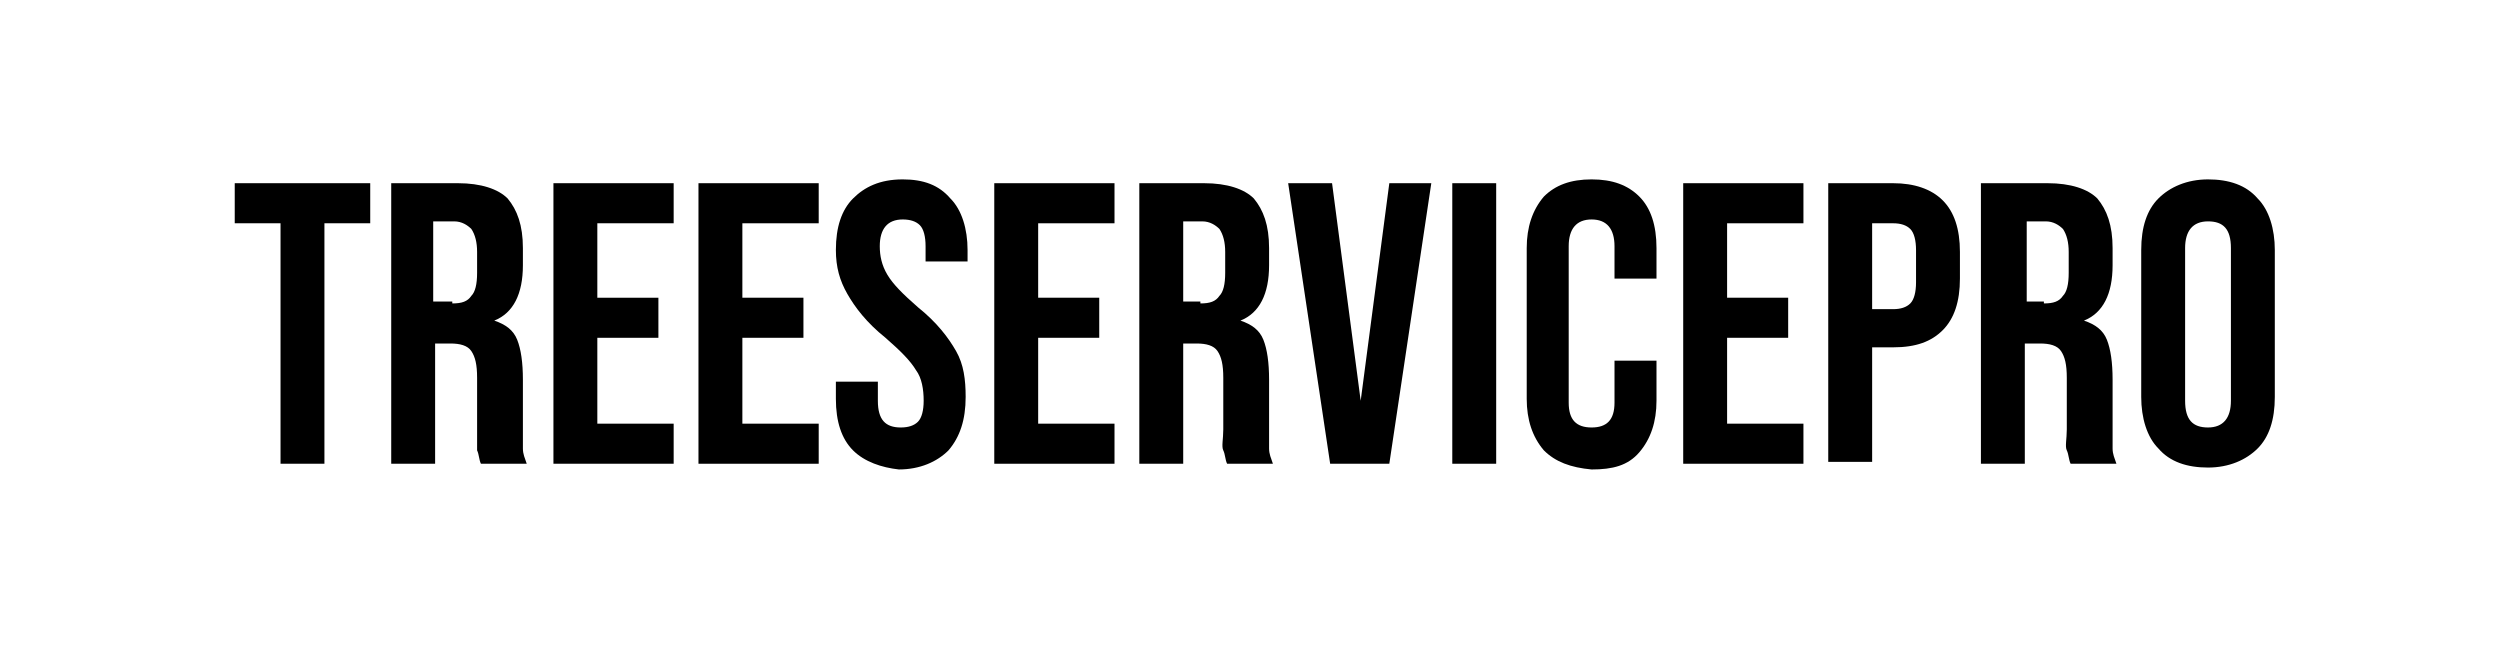
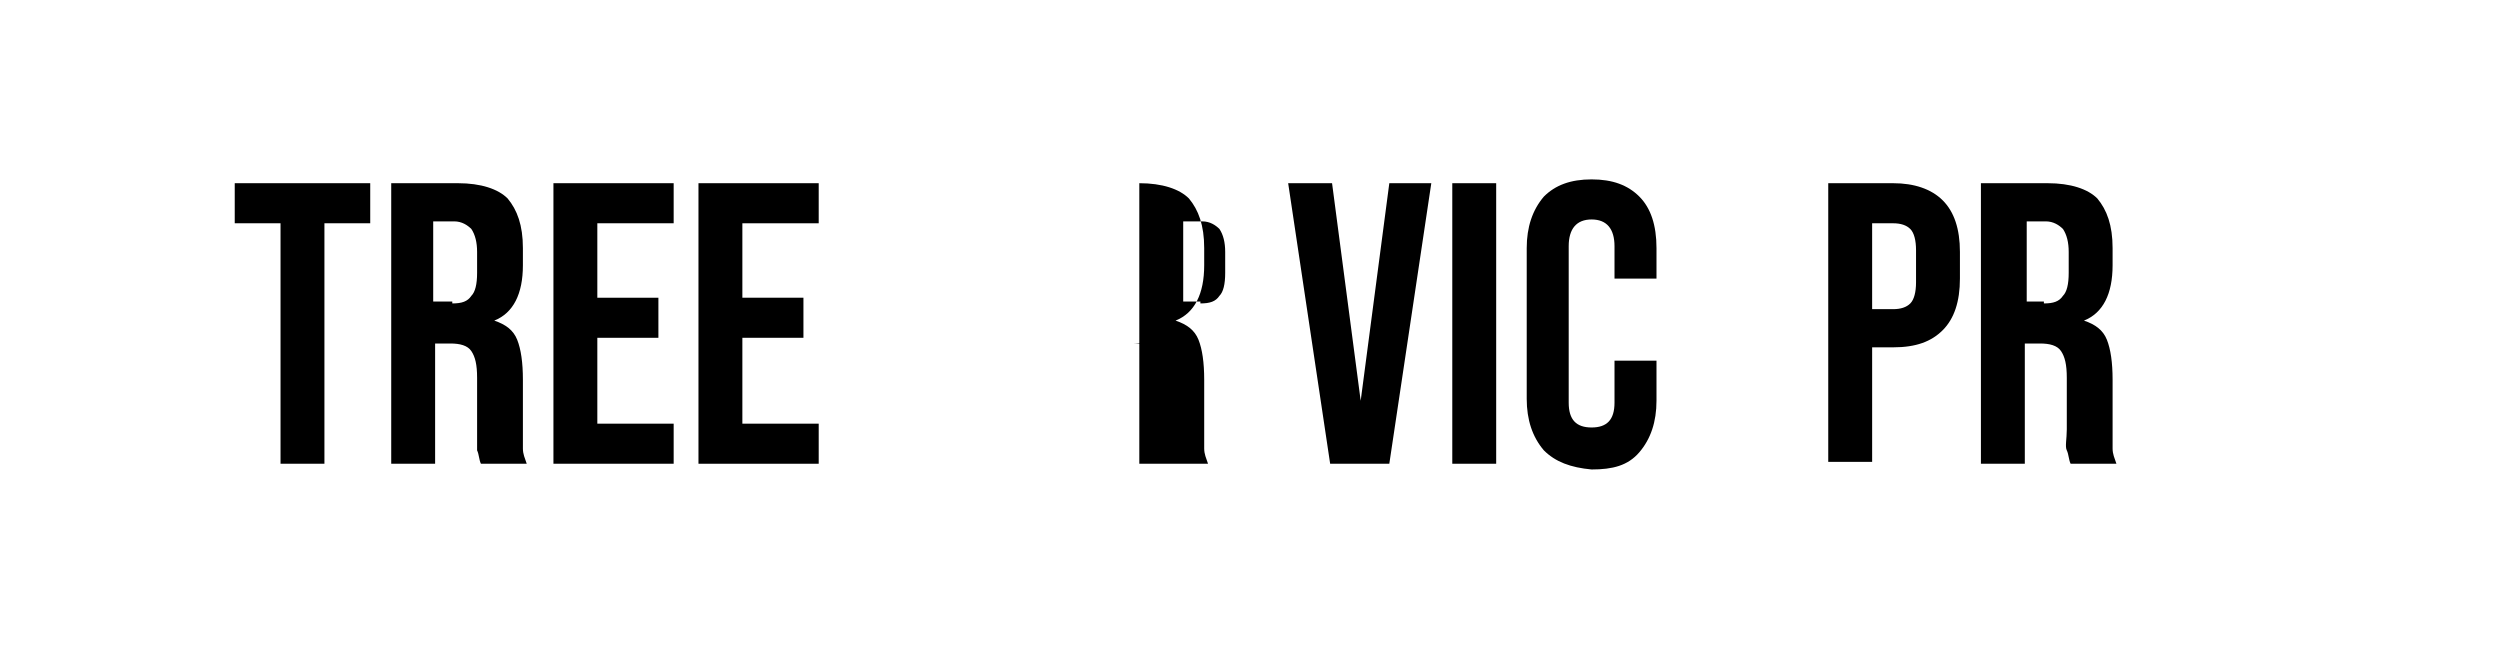
<svg xmlns="http://www.w3.org/2000/svg" version="1.1" id="Layer_1" x="0px" y="0px" viewBox="0 0 131 35" style="enable-background:new 0 0 131 35;" xml:space="preserve">
  <g>
    <path d="M14.7,11.7h-2.4V9.6h7.1v2.1H17v12.6h-2.3V11.7z" />
    <path d="M20.5,9.6H24c1.2,0,2.1,0.3,2.6,0.8c0.5,0.6,0.8,1.4,0.8,2.6v0.9c0,1.5-0.5,2.5-1.5,2.9v0c0.6,0.2,1,0.5,1.2,1   s0.3,1.2,0.3,2.1v2.6c0,0.4,0,0.8,0,1c0,0.3,0.1,0.5,0.2,0.8h-2.4c-0.1-0.2-0.1-0.5-0.2-0.7c0-0.2,0-0.6,0-1.1v-2.7   c0-0.7-0.1-1.1-0.3-1.4c-0.2-0.3-0.6-0.4-1.1-0.4h-0.8v6.3h-2.3V9.6z M23.7,15.9c0.5,0,0.8-0.1,1-0.4c0.2-0.2,0.3-0.6,0.3-1.2v-1.1   c0-0.5-0.1-0.9-0.3-1.2c-0.2-0.2-0.5-0.4-0.9-0.4h-1.1v4.2H23.7z" />
    <path d="M29,9.6h6.3v2.1h-4v3.9h3.2v2.1h-3.2v4.5h4v2.1H29V9.6z" />
    <path d="M36.6,9.6h6.3v2.1h-4v3.9h3.2v2.1h-3.2v4.5h4v2.1h-6.3V9.6z" />
-     <path d="M44.7,23.6c-0.6-0.6-0.9-1.5-0.9-2.7V20h2.2v1c0,1,0.4,1.4,1.2,1.4c0.4,0,0.7-0.1,0.9-0.3c0.2-0.2,0.3-0.6,0.3-1.1   c0-0.6-0.1-1.2-0.4-1.6c-0.3-0.5-0.8-1-1.6-1.7c-1-0.8-1.6-1.6-2-2.3c-0.4-0.7-0.6-1.4-0.6-2.3c0-1.2,0.3-2.1,0.9-2.7   c0.6-0.6,1.4-1,2.6-1c1.1,0,1.9,0.3,2.5,1c0.6,0.6,0.9,1.6,0.9,2.7v0.6h-2.2v-0.8c0-0.5-0.1-0.9-0.3-1.1s-0.5-0.3-0.9-0.3   c-0.8,0-1.2,0.5-1.2,1.4c0,0.5,0.1,1,0.4,1.5s0.8,1,1.6,1.7c1,0.8,1.6,1.6,2,2.3c0.4,0.7,0.5,1.5,0.5,2.4c0,1.2-0.3,2.1-0.9,2.8   c-0.6,0.6-1.5,1-2.6,1C46.2,24.5,45.3,24.2,44.7,23.6z" />
-     <path d="M52.1,9.6h6.3v2.1h-4v3.9h3.2v2.1h-3.2v4.5h4v2.1h-6.3V9.6z" />
-     <path d="M59.7,9.6h3.4c1.2,0,2.1,0.3,2.6,0.8c0.5,0.6,0.8,1.4,0.8,2.6v0.9c0,1.5-0.5,2.5-1.5,2.9v0c0.6,0.2,1,0.5,1.2,1   c0.2,0.5,0.3,1.2,0.3,2.1v2.6c0,0.4,0,0.8,0,1c0,0.3,0.1,0.5,0.2,0.8h-2.4c-0.1-0.2-0.1-0.5-0.2-0.7s0-0.6,0-1.1v-2.7   c0-0.7-0.1-1.1-0.3-1.4c-0.2-0.3-0.6-0.4-1.1-0.4H62v6.3h-2.3V9.6z M62.9,15.9c0.5,0,0.8-0.1,1-0.4c0.2-0.2,0.3-0.6,0.3-1.2v-1.1   c0-0.5-0.1-0.9-0.3-1.2c-0.2-0.2-0.5-0.4-0.9-0.4h-1v4.2H62.9z" />
+     <path d="M59.7,9.6c1.2,0,2.1,0.3,2.6,0.8c0.5,0.6,0.8,1.4,0.8,2.6v0.9c0,1.5-0.5,2.5-1.5,2.9v0c0.6,0.2,1,0.5,1.2,1   c0.2,0.5,0.3,1.2,0.3,2.1v2.6c0,0.4,0,0.8,0,1c0,0.3,0.1,0.5,0.2,0.8h-2.4c-0.1-0.2-0.1-0.5-0.2-0.7s0-0.6,0-1.1v-2.7   c0-0.7-0.1-1.1-0.3-1.4c-0.2-0.3-0.6-0.4-1.1-0.4H62v6.3h-2.3V9.6z M62.9,15.9c0.5,0,0.8-0.1,1-0.4c0.2-0.2,0.3-0.6,0.3-1.2v-1.1   c0-0.5-0.1-0.9-0.3-1.2c-0.2-0.2-0.5-0.4-0.9-0.4h-1v4.2H62.9z" />
    <path d="M67.5,9.6h2.3L71.3,21h0l1.5-11.4H75l-2.2,14.7h-3.1L67.5,9.6z" />
    <path d="M76.1,9.6h2.3v14.7h-2.3V9.6z" />
    <path d="M80.9,23.6C80.3,22.9,80,22,80,20.9V13c0-1.1,0.3-2,0.9-2.7c0.6-0.6,1.4-0.9,2.5-0.9c1.1,0,1.9,0.3,2.5,0.9   c0.6,0.6,0.9,1.5,0.9,2.7v1.6h-2.2v-1.7c0-0.9-0.4-1.4-1.2-1.4c-0.8,0-1.2,0.5-1.2,1.4v8.2c0,0.9,0.4,1.3,1.2,1.3   c0.8,0,1.2-0.4,1.2-1.3v-2.2h2.2v2.1c0,1.1-0.3,2-0.9,2.7s-1.4,0.9-2.5,0.9C82.3,24.5,81.5,24.2,80.9,23.6z" />
-     <path d="M88.2,9.6h6.3v2.1h-4v3.9h3.2v2.1h-3.2v4.5h4v2.1h-6.3V9.6z" />
    <path d="M95.8,9.6h3.4c1.1,0,2,0.3,2.6,0.9s0.9,1.5,0.9,2.7v1.4c0,1.2-0.3,2.1-0.9,2.7c-0.6,0.6-1.4,0.9-2.6,0.9h-1.1v6h-2.3V9.6z    M99.2,16.2c0.4,0,0.7-0.1,0.9-0.3c0.2-0.2,0.3-0.6,0.3-1.1v-1.7c0-0.5-0.1-0.9-0.3-1.1c-0.2-0.2-0.5-0.3-0.9-0.3h-1.1v4.5H99.2z" />
    <path d="M103.9,9.6h3.4c1.2,0,2.1,0.3,2.6,0.8c0.5,0.6,0.8,1.4,0.8,2.6v0.9c0,1.5-0.5,2.5-1.5,2.9v0c0.6,0.2,1,0.5,1.2,1   c0.2,0.5,0.3,1.2,0.3,2.1v2.6c0,0.4,0,0.8,0,1c0,0.3,0.1,0.5,0.2,0.8h-2.4c-0.1-0.2-0.1-0.5-0.2-0.7s0-0.6,0-1.1v-2.7   c0-0.7-0.1-1.1-0.3-1.4c-0.2-0.3-0.6-0.4-1.1-0.4h-0.8v6.3h-2.3V9.6z M107.1,15.9c0.5,0,0.8-0.1,1-0.4c0.2-0.2,0.3-0.6,0.3-1.2   v-1.1c0-0.5-0.1-0.9-0.3-1.2c-0.2-0.2-0.5-0.4-0.9-0.4h-1v4.2H107.1z" />
-     <path d="M113.1,23.5c-0.6-0.6-0.9-1.6-0.9-2.7v-7.7c0-1.2,0.3-2.1,0.9-2.7c0.6-0.6,1.5-1,2.6-1s2,0.3,2.6,1   c0.6,0.6,0.9,1.6,0.9,2.7v7.7c0,1.2-0.3,2.1-0.9,2.7c-0.6,0.6-1.5,1-2.6,1S113.7,24.2,113.1,23.5z M116.9,21v-8   c0-1-0.4-1.4-1.2-1.4s-1.2,0.5-1.2,1.4v8c0,1,0.4,1.4,1.2,1.4S116.9,21.9,116.9,21z" />
  </g>
</svg>